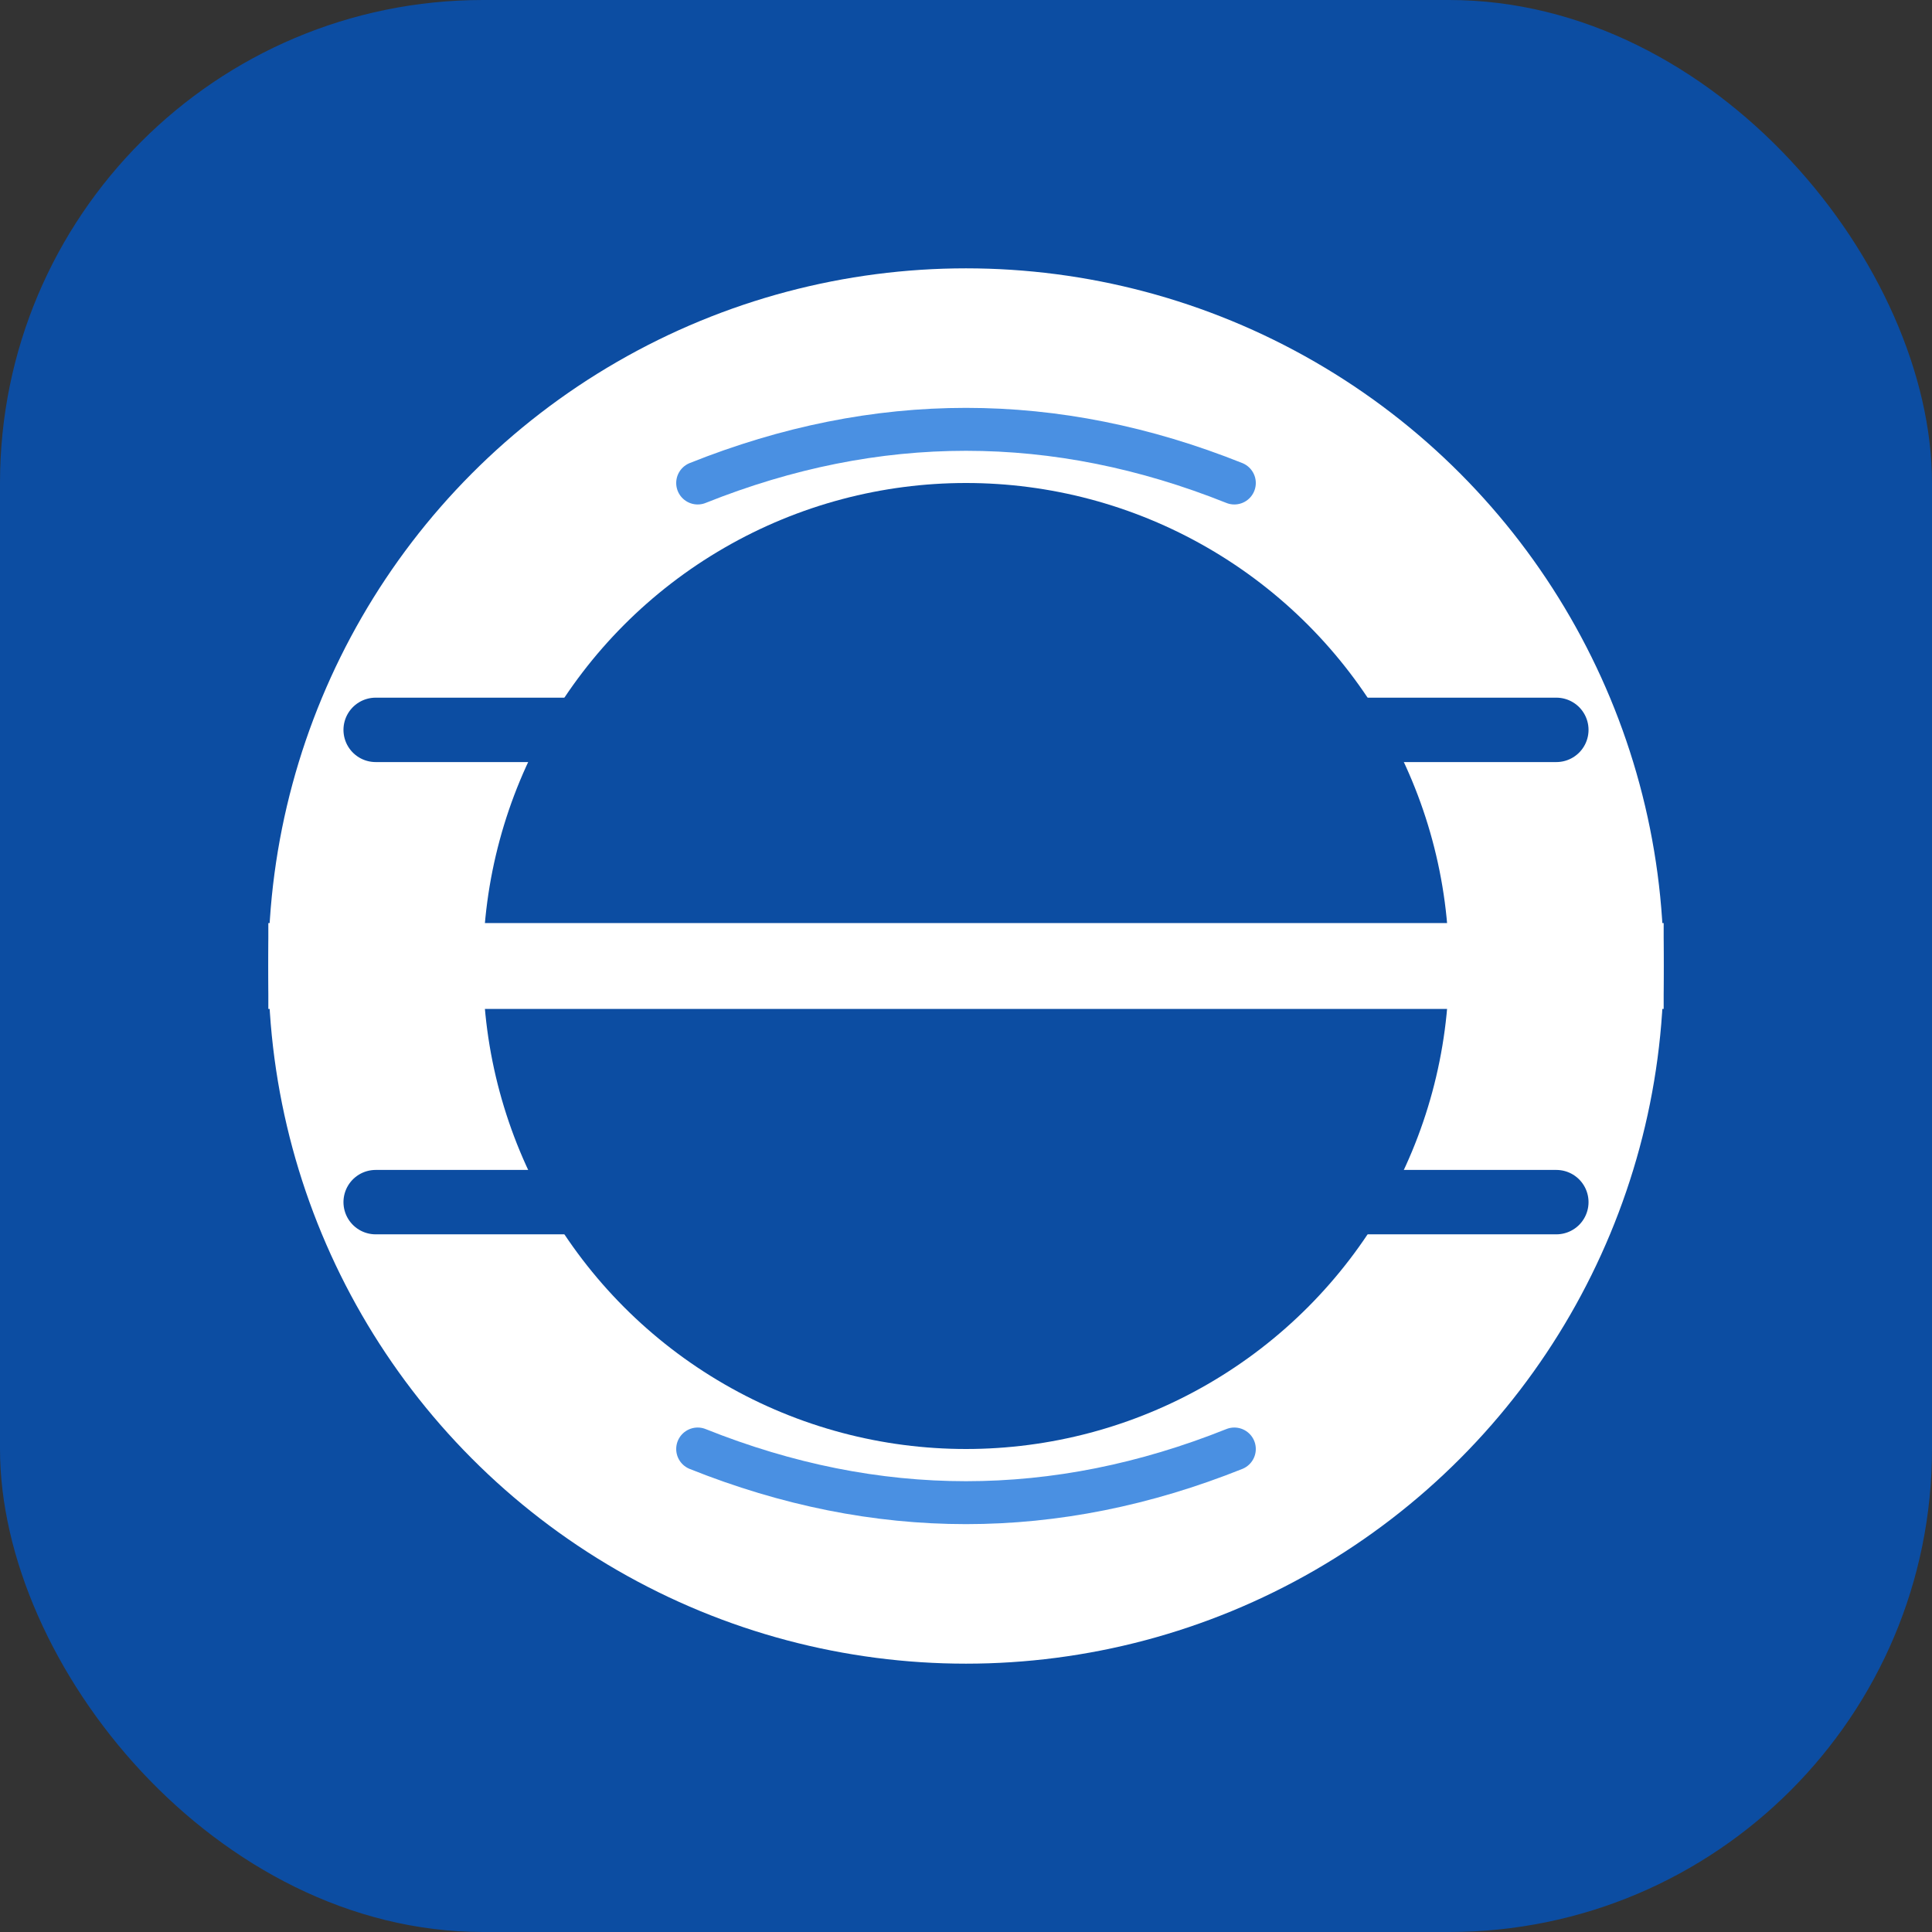
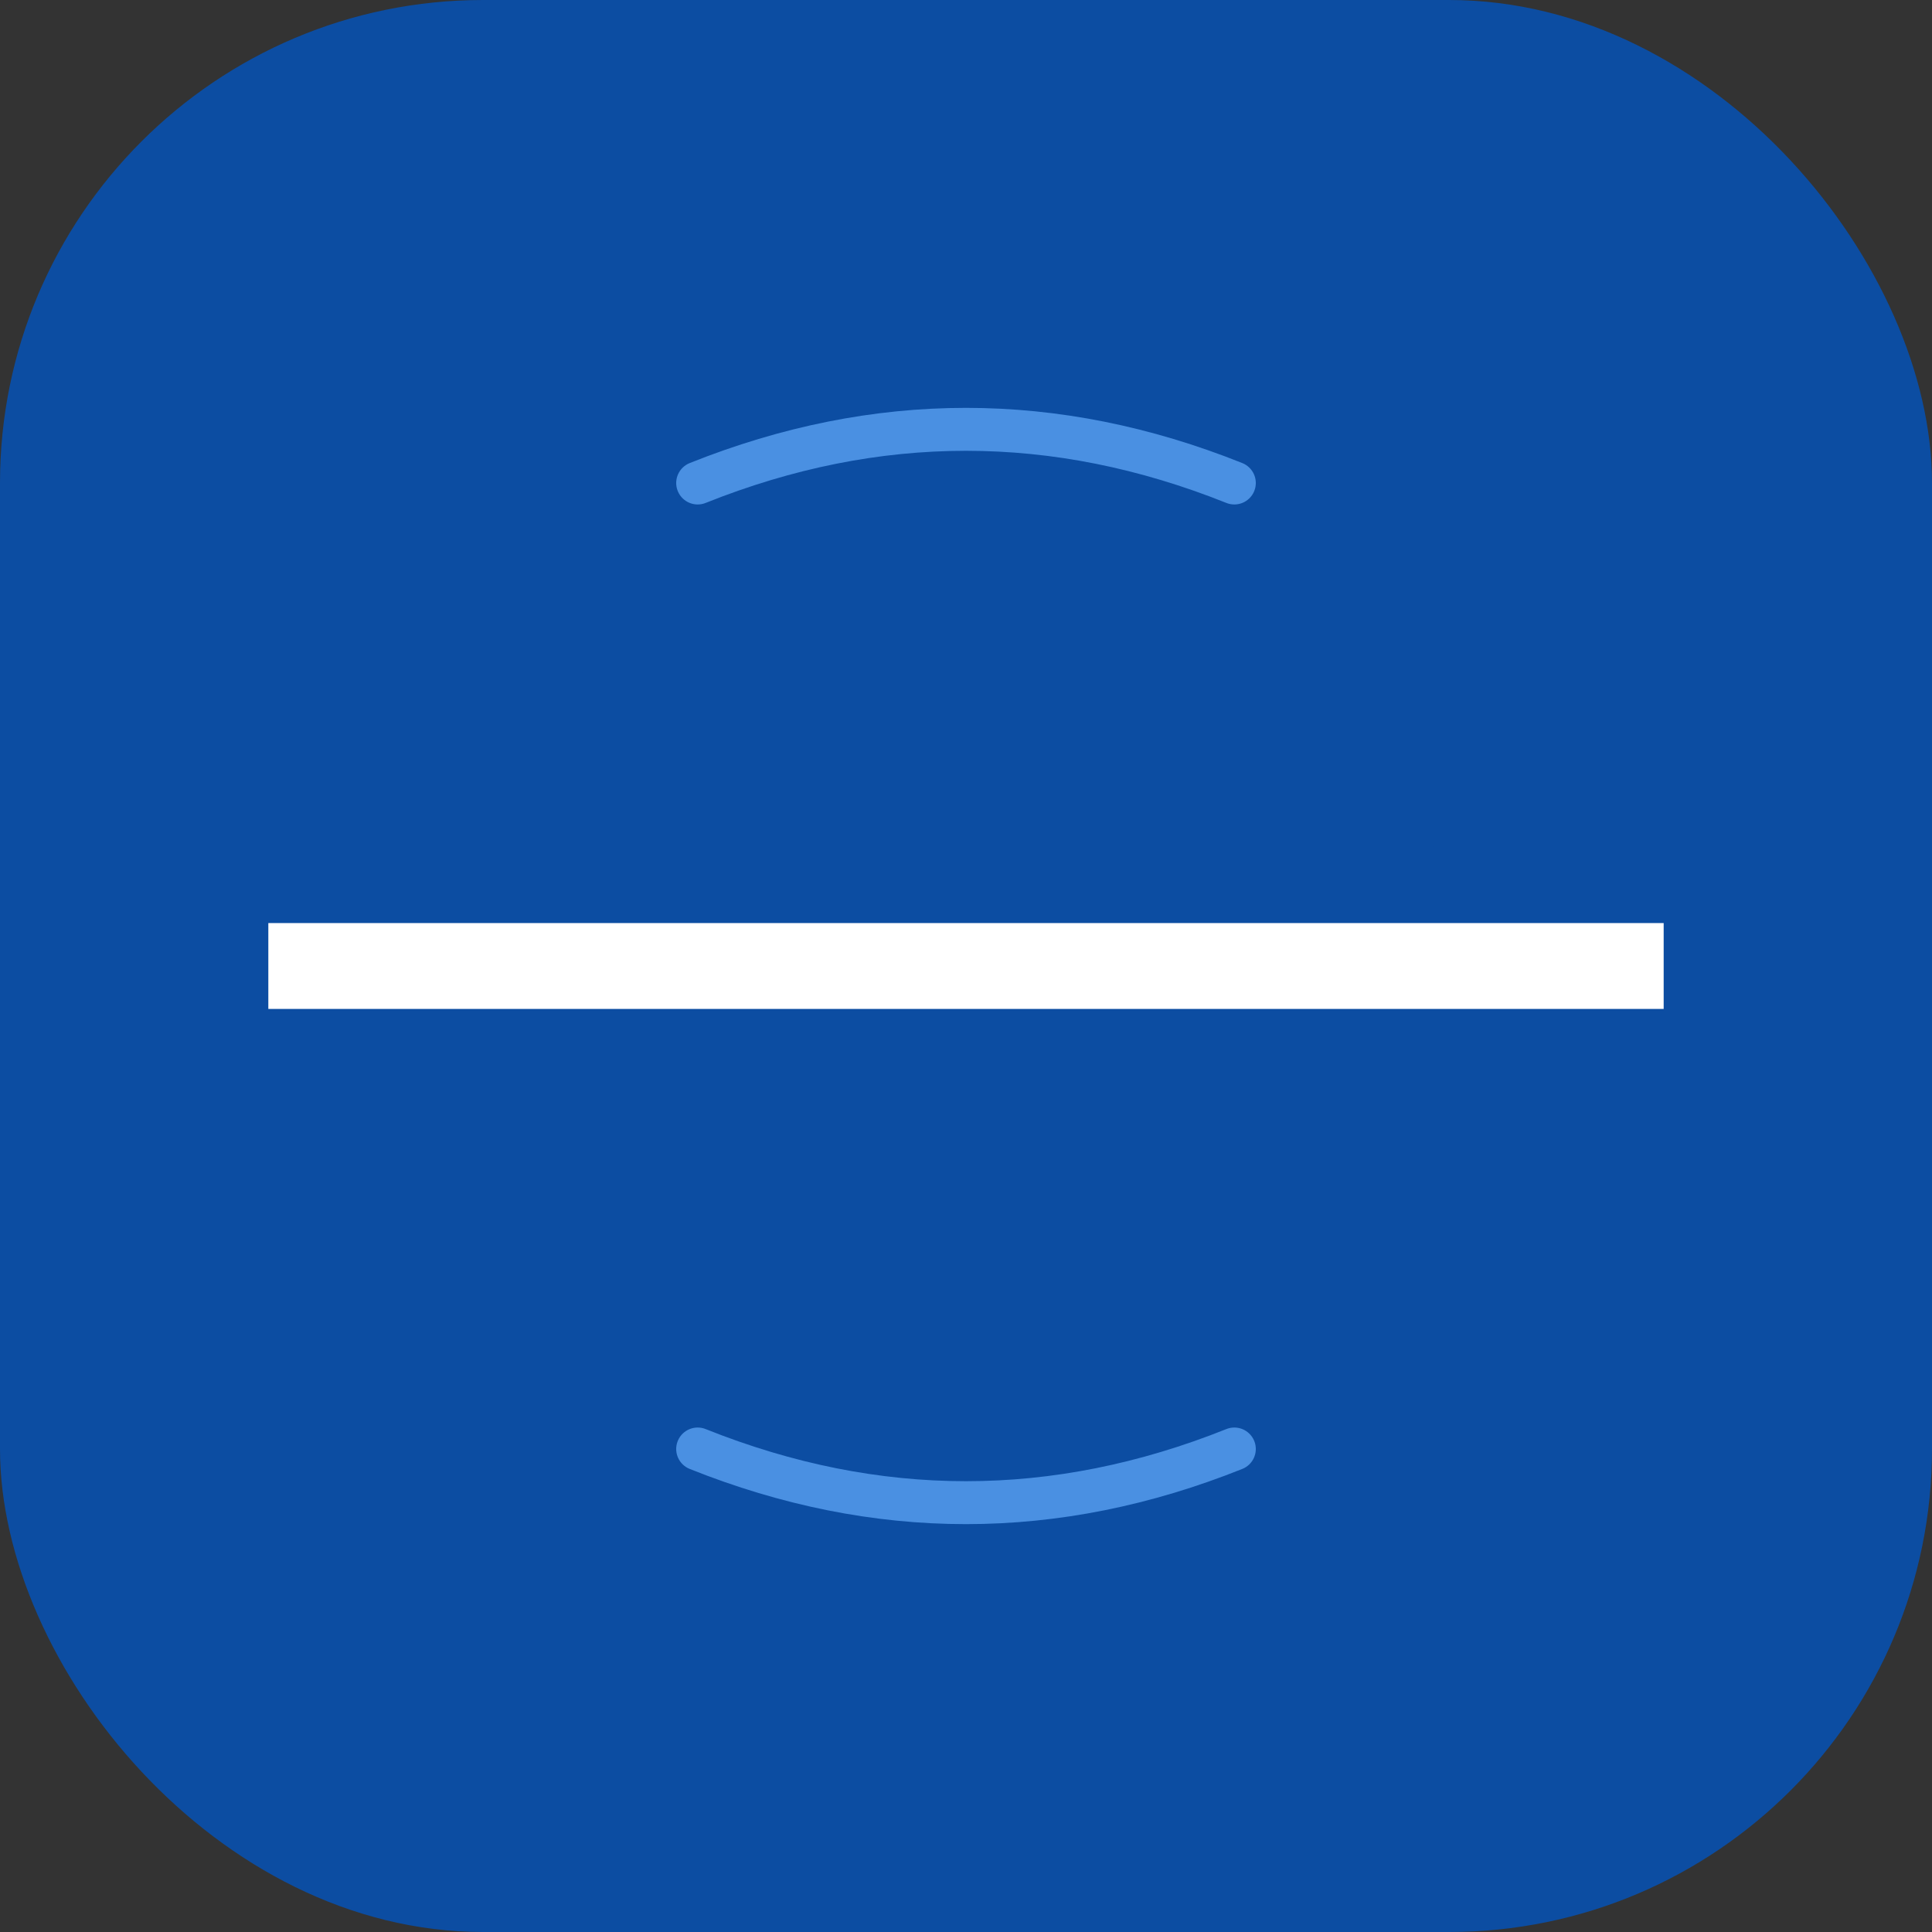
<svg xmlns="http://www.w3.org/2000/svg" viewBox="0 0 180 180" width="180" height="180">
  <rect x="0" y="0" width="180" height="180" fill="#333333" stroke="none" />
  <rect width="180" height="180" rx="45" fill="#0C4DA2" />
-   <circle cx="90" cy="90" r="65" fill="white" />
  <circle cx="90" cy="90" r="45" fill="#0C4DA2" />
  <path d="M25,90 L155,90" stroke="white" stroke-width="8" />
-   <path d="M35,68 L145,68 M35,112 L145,112" stroke="#0C4DA2" stroke-width="6" stroke-linecap="round" />
  <path d="M65,45 Q90,35 115,45" stroke="#4A90E2" stroke-width="4" fill="none" stroke-linecap="round" />
  <path d="M65,135 Q90,145 115,135" stroke="#4A90E2" stroke-width="4" fill="none" stroke-linecap="round" />
</svg>